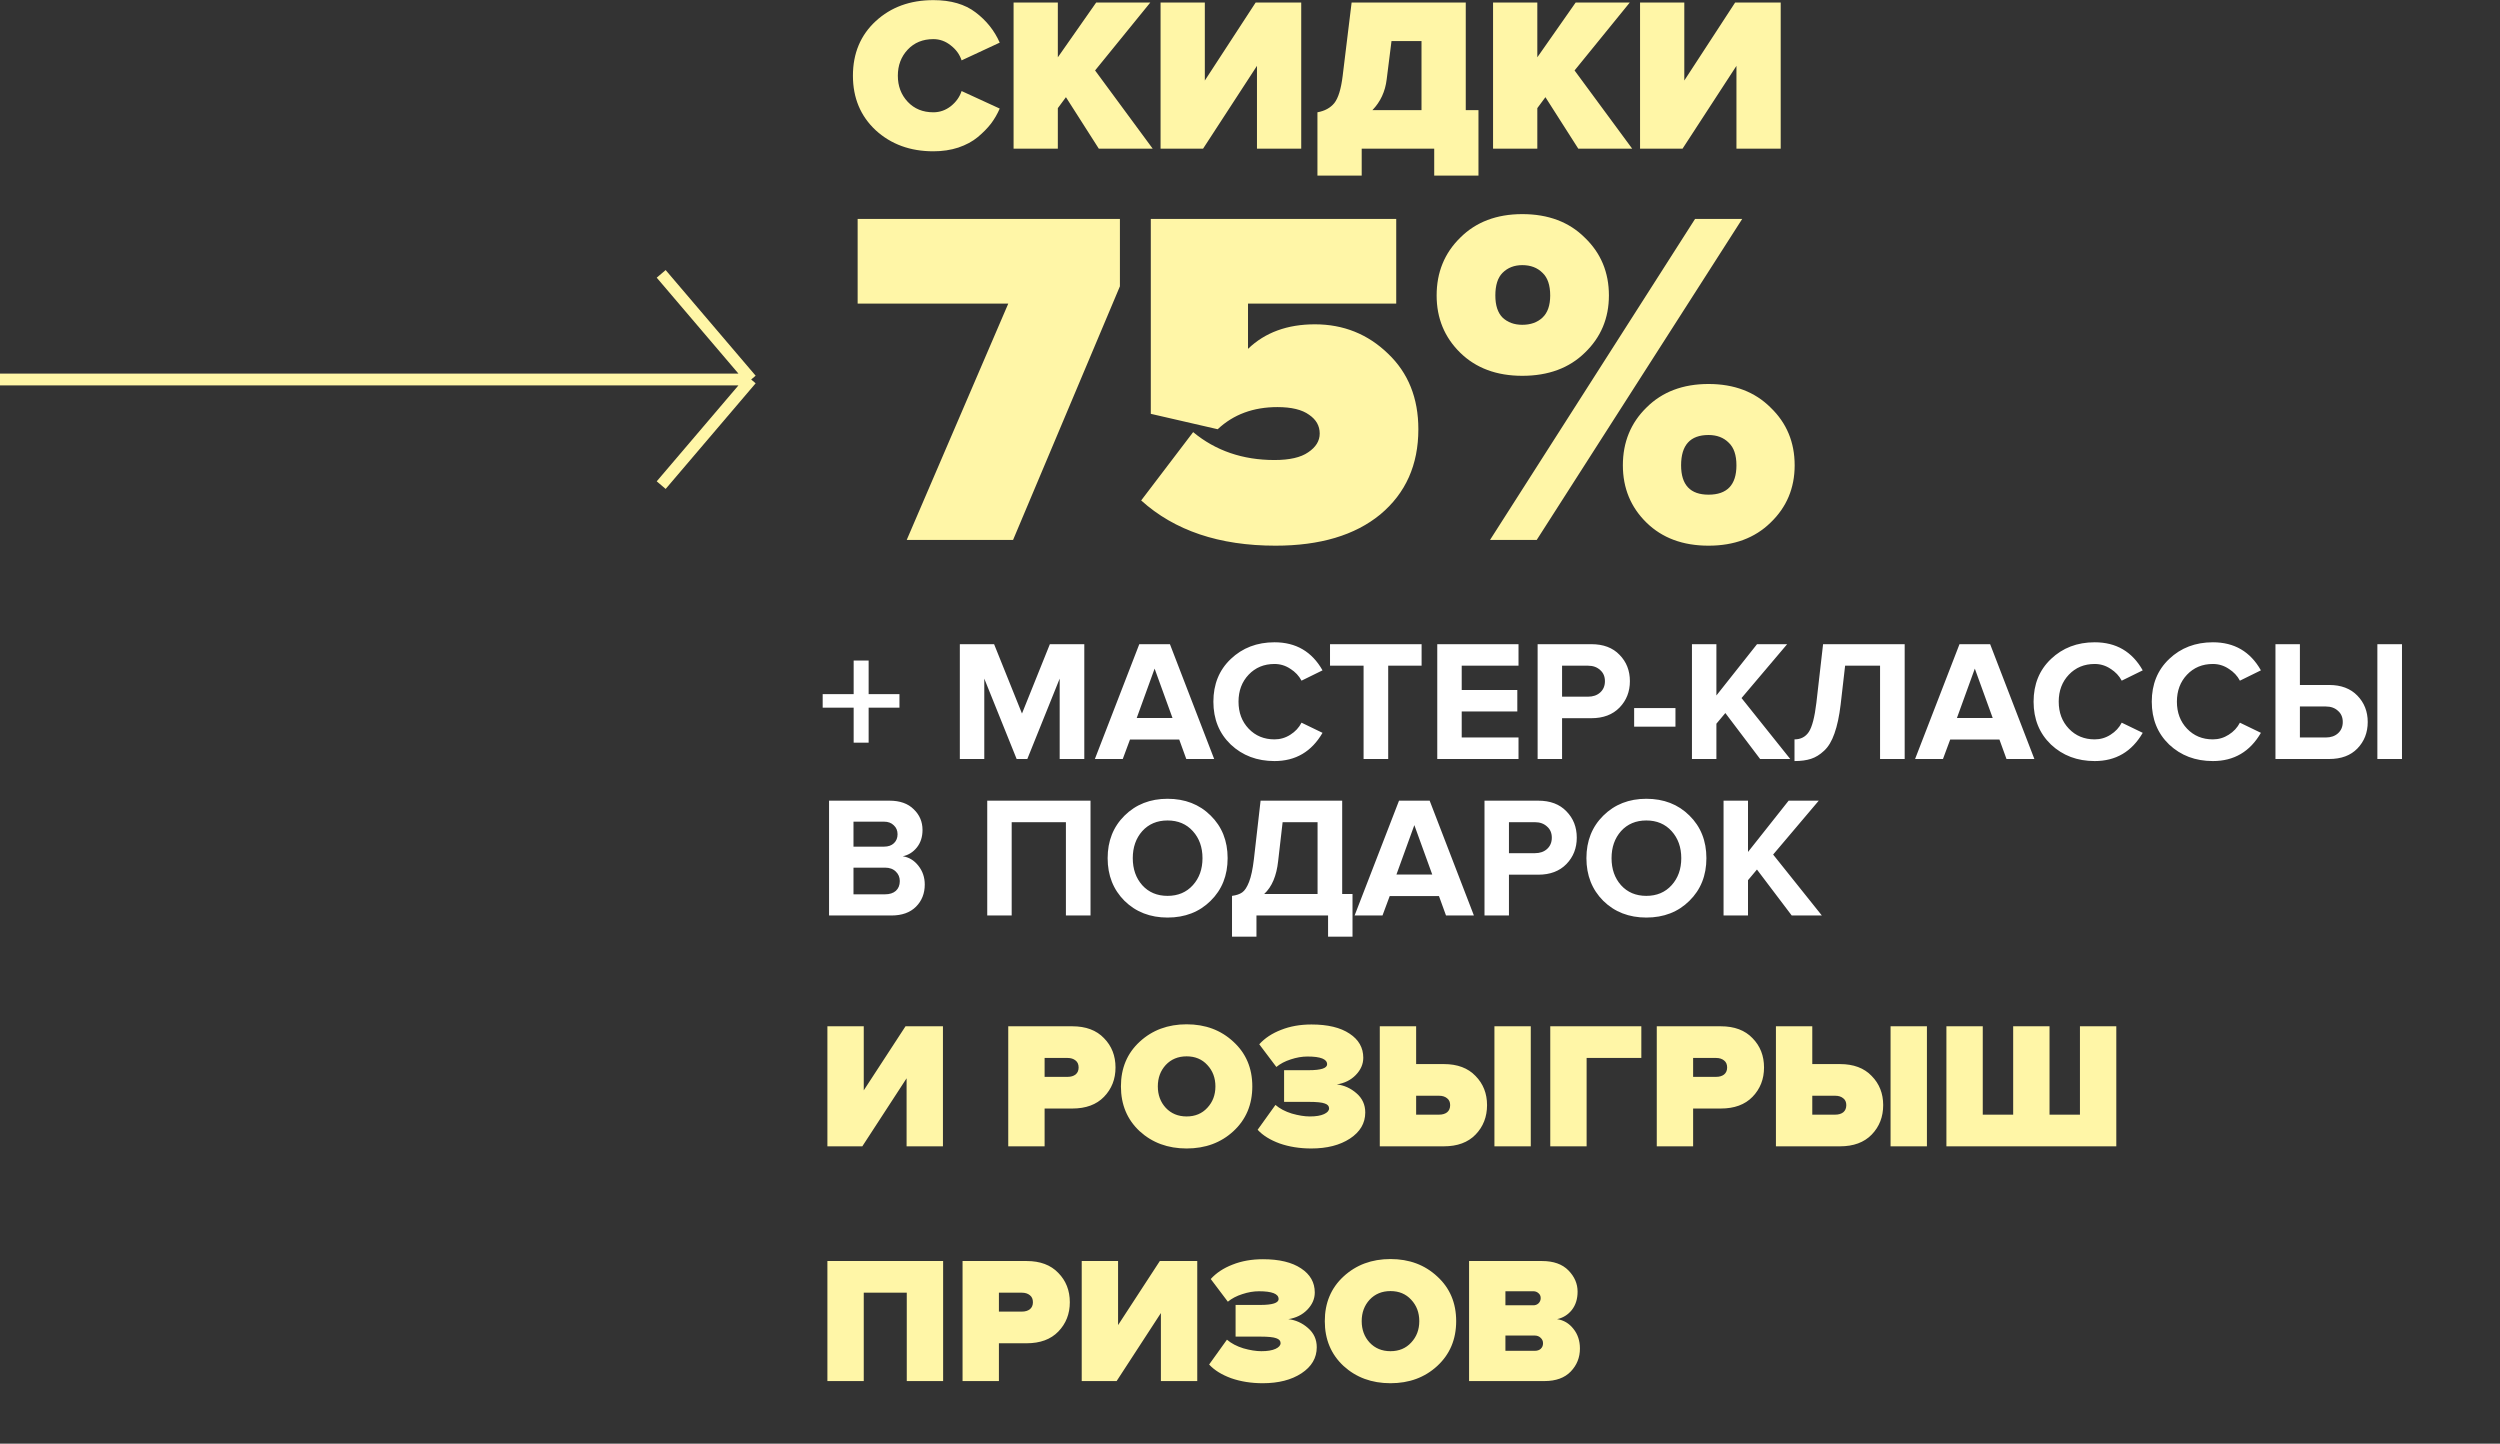
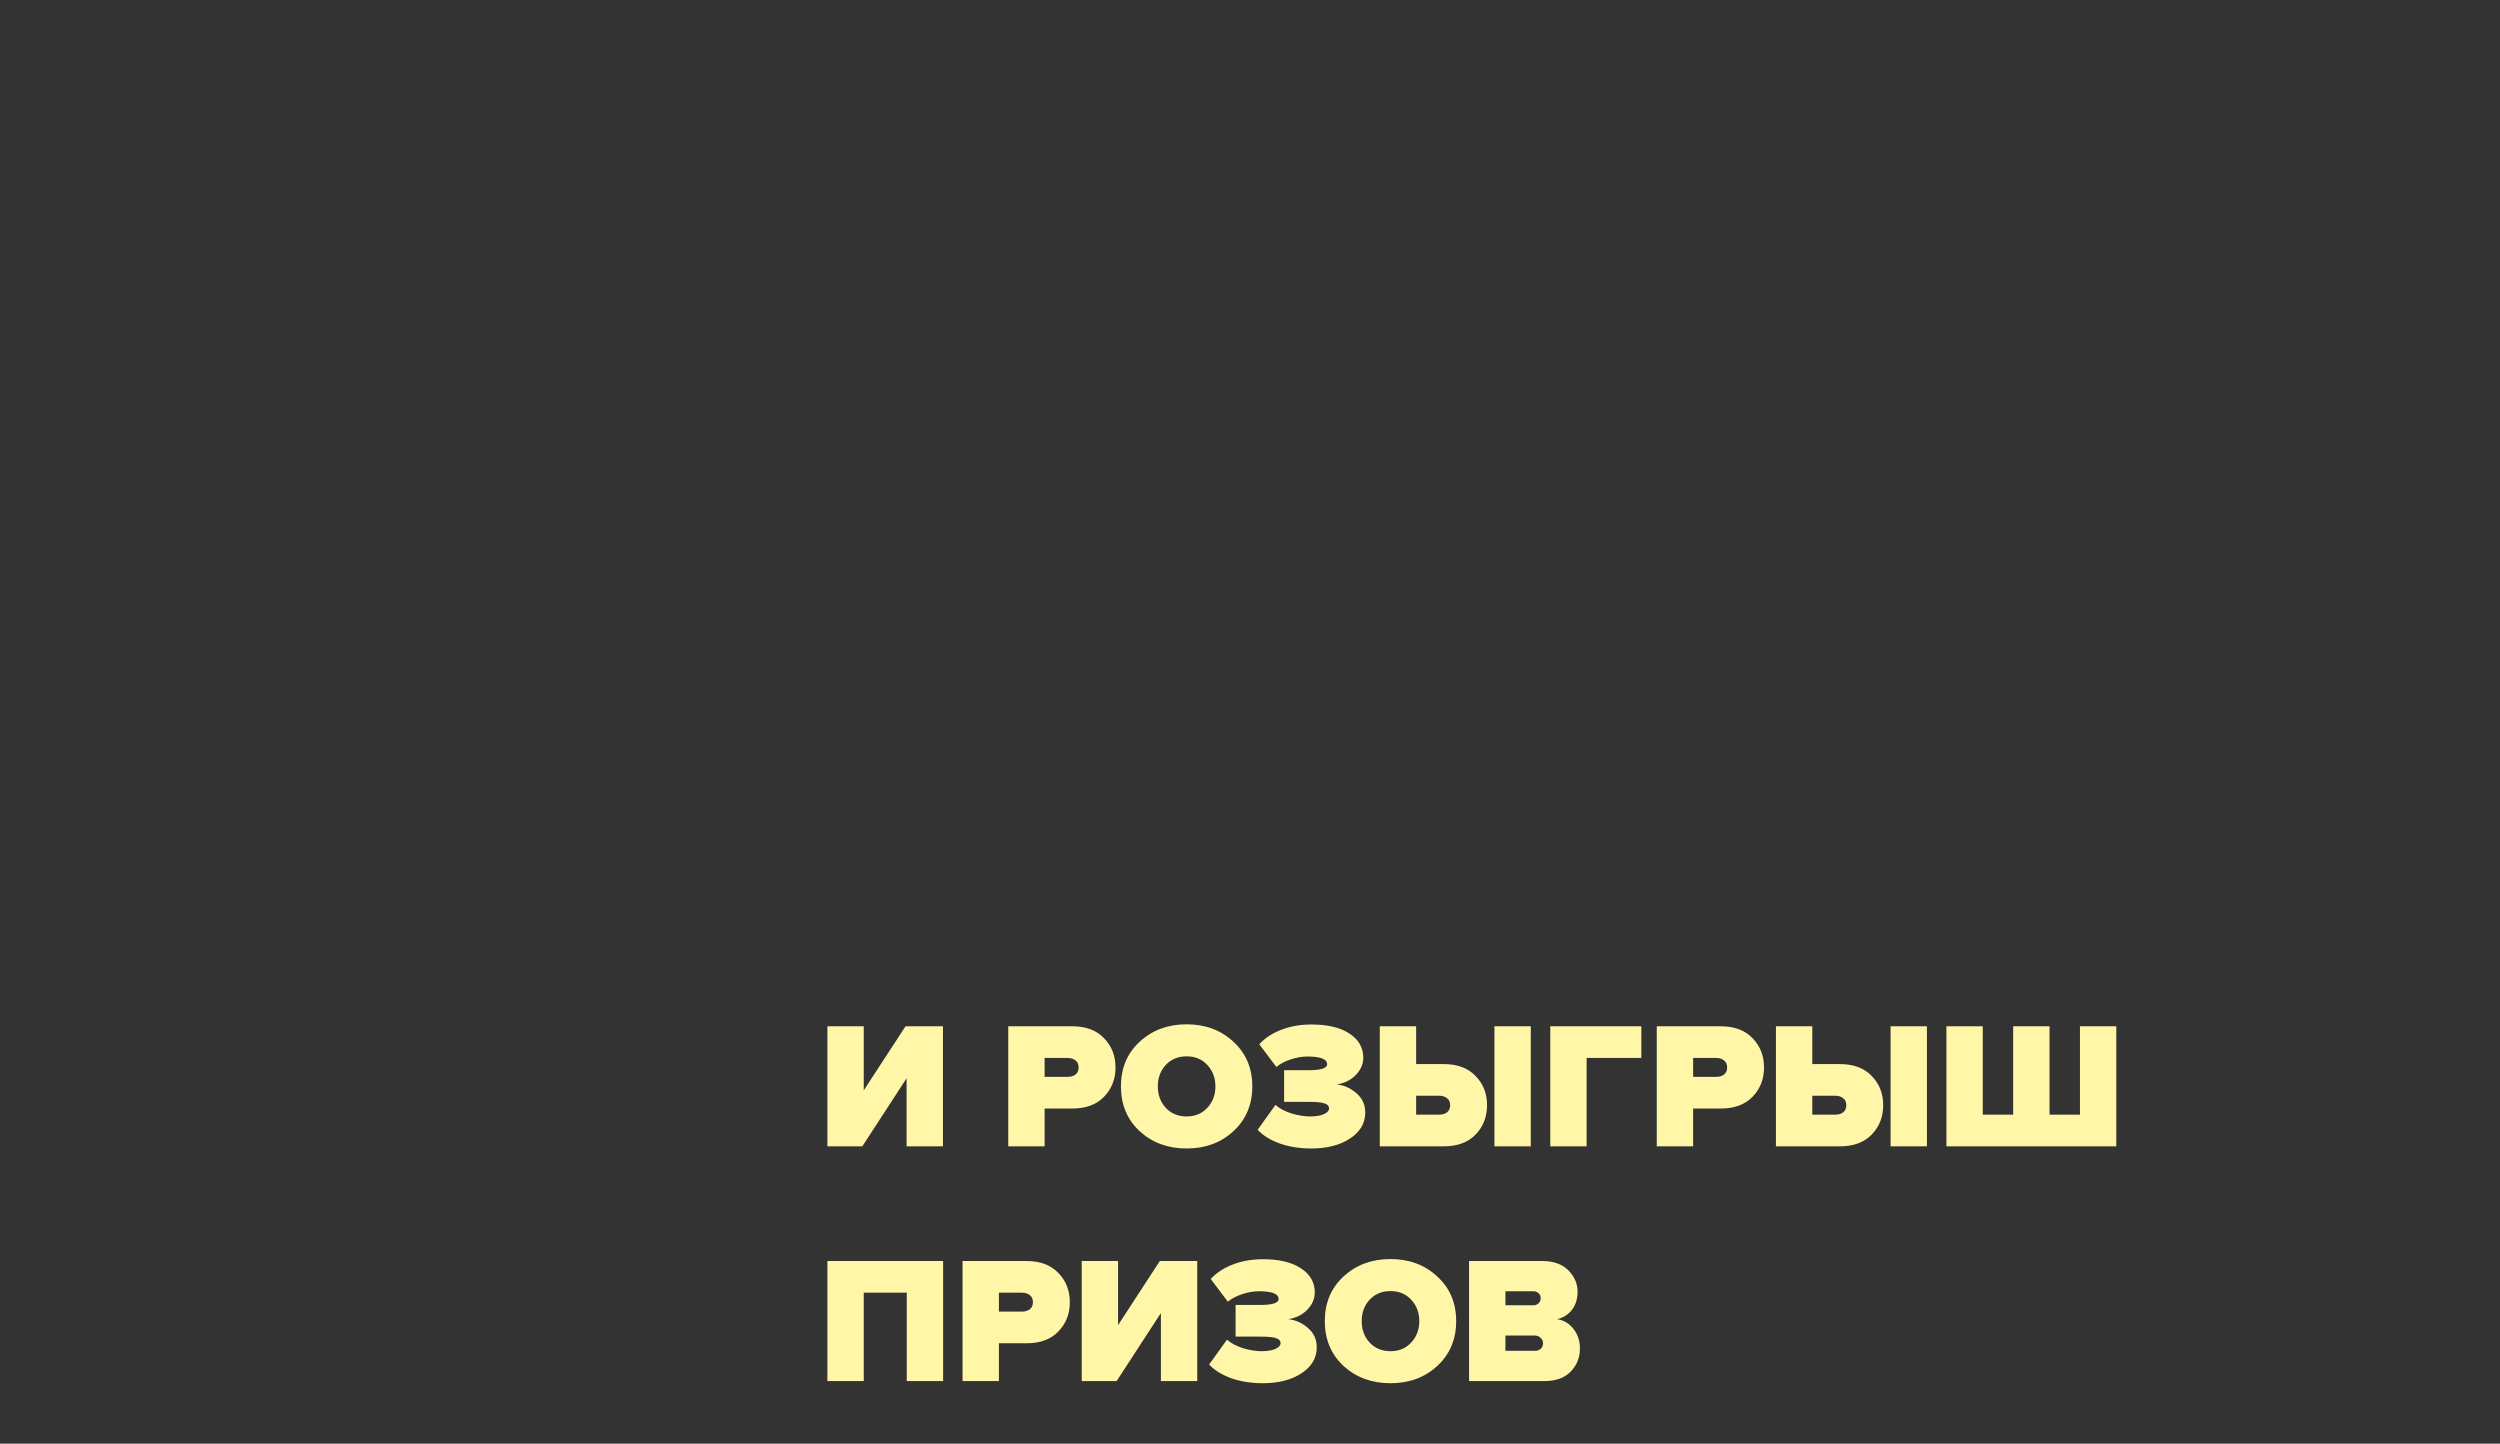
<svg xmlns="http://www.w3.org/2000/svg" width="639" height="369" viewBox="0 0 639 369" fill="none">
  <rect x="0" y="0" width="639" height="369" fill="#333333" stroke="none" />
-   <path d="M2.36041e-06 97L192 97M192 97L169 124M192 97L169 70" stroke="#FFF6A7" stroke-width="3" />
-   <path d="M238.56 38.672C232.661 38.672 227.752 36.88 223.832 33.296C219.949 29.675 218.008 25.027 218.008 19.352C218.008 13.64 219.949 8.992 223.832 5.408C227.714 1.824 232.624 0.032 238.56 0.032C243.04 0.032 246.643 1.078 249.368 3.168C252.131 5.259 254.184 7.835 255.528 10.896L245.784 15.432C245.299 13.939 244.384 12.669 243.04 11.624C241.696 10.541 240.203 10 238.56 10C235.872 10 233.688 10.896 232.008 12.688C230.328 14.48 229.488 16.701 229.488 19.352C229.488 22.003 230.328 24.224 232.008 26.016C233.688 27.808 235.872 28.704 238.56 28.704C240.203 28.704 241.696 28.181 243.04 27.136C244.384 26.053 245.299 24.765 245.784 23.272L255.528 27.752C254.931 29.134 254.184 30.422 253.288 31.616C252.392 32.773 251.272 33.912 249.928 35.032C248.584 36.152 246.923 37.048 244.944 37.72C243.003 38.355 240.875 38.672 238.56 38.672ZM294.631 38H280.855L272.455 24.84L270.383 27.64V38H259.071V0.648H270.383V14.648L280.183 0.648H294.015L279.903 18.008L294.631 38ZM307.505 38H296.641V0.648H307.953V20.584L320.945 0.648H332.593V38H321.281V16.832L307.505 38ZM336.737 44.888V28.704C338.604 28.368 340.041 27.584 341.049 26.352C342.057 25.083 342.767 22.787 343.177 19.464L345.473 0.648H374.649V28.144H377.897V44.888H366.585V38H348.049V44.888H336.737ZM354.433 20.304C354.06 23.403 352.847 26.016 350.793 28.144H363.337V10.504H355.665L354.433 20.304ZM417.186 38H403.41L395.01 24.84L392.938 27.64V38H381.626V0.648H392.938V14.648L402.738 0.648H416.57L402.458 18.008L417.186 38ZM430.06 38H419.196V0.648H430.508V20.584L443.5 0.648H455.148V38H443.836V16.832L430.06 38ZM258.943 138H231.76L257.713 77.607H219.214V55.959H286.249V73.179L258.943 138ZM326.002 139.476C311.652 139.476 300.213 135.622 291.685 127.914L304.969 110.448C310.709 115.204 317.638 117.582 325.756 117.582C329.61 117.582 332.48 116.926 334.366 115.614C336.334 114.302 337.318 112.703 337.318 110.817C337.318 108.849 336.416 107.25 334.612 106.02C332.808 104.708 330.102 104.052 326.494 104.052C320.344 104.052 315.26 105.938 311.242 109.71L294.145 105.774V55.959H356.875V77.607H318.991V89.169C323.337 84.987 329.036 82.896 336.088 82.896C343.386 82.896 349.618 85.397 354.784 90.399C359.95 95.319 362.533 101.756 362.533 109.71C362.533 118.812 359.294 126.069 352.816 131.481C346.338 136.811 337.4 139.476 326.002 139.476ZM389.098 96.057C382.538 96.057 377.249 94.089 373.231 90.153C369.213 86.217 367.204 81.338 367.204 75.516C367.204 69.612 369.213 64.692 373.231 60.756C377.249 56.738 382.538 54.729 389.098 54.729C395.74 54.729 401.07 56.738 405.088 60.756C409.188 64.692 411.238 69.612 411.238 75.516C411.238 81.338 409.188 86.217 405.088 90.153C401.07 94.089 395.74 96.057 389.098 96.057ZM392.788 138H380.857L433.255 55.959H445.309L392.788 138ZM452.566 133.572C448.548 137.508 443.259 139.476 436.699 139.476C430.139 139.476 424.85 137.508 420.832 133.572C416.814 129.636 414.805 124.757 414.805 118.935C414.805 113.031 416.814 108.111 420.832 104.175C424.85 100.157 430.139 98.148 436.699 98.148C443.259 98.148 448.548 100.157 452.566 104.175C456.666 108.111 458.716 113.031 458.716 118.935C458.716 124.757 456.666 129.636 452.566 133.572ZM389.098 83.019C391.23 83.019 392.952 82.404 394.264 81.174C395.576 79.944 396.232 78.058 396.232 75.516C396.232 72.892 395.576 70.965 394.264 69.735C392.952 68.423 391.23 67.767 389.098 67.767C387.048 67.767 385.367 68.423 384.055 69.735C382.825 70.965 382.21 72.892 382.21 75.516C382.21 78.058 382.825 79.944 384.055 81.174C385.367 82.404 387.048 83.019 389.098 83.019ZM436.699 126.438C441.455 126.438 443.833 123.937 443.833 118.935C443.833 116.311 443.177 114.384 441.865 113.154C440.553 111.842 438.831 111.186 436.699 111.186C432.025 111.186 429.688 113.769 429.688 118.935C429.688 123.937 432.025 126.438 436.699 126.438Z" fill="#FFF6A7" />
  <path d="M220.408 293H211.484V262.318H220.776V278.694L231.448 262.318H241.016V293H231.724V275.612L220.408 293ZM267.001 293H257.709V262.318H274.085C277.55 262.318 280.249 263.33 282.181 265.354C284.143 267.347 285.125 269.847 285.125 272.852C285.125 275.827 284.143 278.326 282.181 280.35C280.249 282.343 277.55 283.34 274.085 283.34H267.001V293ZM272.889 275.244C273.717 275.244 274.391 275.045 274.913 274.646C275.434 274.217 275.695 273.619 275.695 272.852C275.695 272.055 275.434 271.457 274.913 271.058C274.391 270.629 273.717 270.414 272.889 270.414H267.001V275.244H272.889ZM315.26 289.136C312.07 292.08 308.084 293.552 303.3 293.552C298.516 293.552 294.514 292.08 291.294 289.136C288.104 286.161 286.51 282.343 286.51 277.682C286.51 273.021 288.104 269.218 291.294 266.274C294.514 263.299 298.516 261.812 303.3 261.812C308.084 261.812 312.07 263.299 315.26 266.274C318.48 269.218 320.09 273.021 320.09 277.682C320.09 282.343 318.48 286.161 315.26 289.136ZM297.964 283.156C299.344 284.628 301.122 285.364 303.3 285.364C305.477 285.364 307.24 284.628 308.59 283.156C309.97 281.684 310.66 279.859 310.66 277.682C310.66 275.505 309.97 273.68 308.59 272.208C307.24 270.736 305.477 270 303.3 270C301.122 270 299.344 270.736 297.964 272.208C296.614 273.68 295.94 275.505 295.94 277.682C295.94 279.859 296.614 281.684 297.964 283.156ZM335.16 293.552C332.216 293.552 329.518 293.123 327.064 292.264C324.642 291.375 322.771 290.209 321.452 288.768L326.006 282.42C327.11 283.371 328.506 284.107 330.192 284.628C331.91 285.119 333.443 285.364 334.792 285.364C336.356 285.364 337.568 285.165 338.426 284.766C339.285 284.367 339.714 283.877 339.714 283.294C339.714 282.711 339.346 282.297 338.61 282.052C337.905 281.776 336.54 281.638 334.516 281.638H328.214V273.542H334.516C337.644 273.542 339.208 273.036 339.208 272.024C339.208 270.705 337.537 270.046 334.194 270.046C332.814 270.046 331.388 270.291 329.916 270.782C328.475 271.242 327.248 271.886 326.236 272.714L321.866 266.918C323.277 265.354 325.132 264.127 327.432 263.238C329.732 262.318 332.324 261.858 335.206 261.858C339.377 261.858 342.628 262.64 344.958 264.204C347.289 265.737 348.454 267.792 348.454 270.368C348.454 271.993 347.81 273.465 346.522 274.784C345.265 276.072 343.655 276.869 341.692 277.176C343.563 277.391 345.234 278.142 346.706 279.43C348.209 280.718 348.96 282.359 348.96 284.352C348.96 287.081 347.657 289.305 345.05 291.022C342.474 292.709 339.178 293.552 335.16 293.552ZM352.673 262.318H361.965V271.978H369.049C372.515 271.978 375.213 272.99 377.145 275.014C379.108 277.007 380.089 279.491 380.089 282.466C380.089 285.471 379.108 287.986 377.145 290.01C375.213 292.003 372.515 293 369.049 293H352.673V262.318ZM367.853 280.074H361.965V284.904H367.853C368.681 284.904 369.356 284.705 369.877 284.306C370.399 283.877 370.659 283.263 370.659 282.466C370.659 281.699 370.399 281.117 369.877 280.718C369.356 280.289 368.681 280.074 367.853 280.074ZM391.267 293H381.975V262.318H391.267V293ZM405.54 293H396.248V262.318H419.524V270.414H405.54V293ZM432.762 293H423.47V262.318H439.846C443.312 262.318 446.01 263.33 447.942 265.354C449.905 267.347 450.886 269.847 450.886 272.852C450.886 275.827 449.905 278.326 447.942 280.35C446.01 282.343 443.312 283.34 439.846 283.34H432.762V293ZM438.65 275.244C439.478 275.244 440.153 275.045 440.674 274.646C441.196 274.217 441.456 273.619 441.456 272.852C441.456 272.055 441.196 271.457 440.674 271.058C440.153 270.629 439.478 270.414 438.65 270.414H432.762V275.244H438.65ZM453.927 262.318H463.219V271.978H470.303C473.769 271.978 476.467 272.99 478.399 275.014C480.362 277.007 481.343 279.491 481.343 282.466C481.343 285.471 480.362 287.986 478.399 290.01C476.467 292.003 473.769 293 470.303 293H453.927V262.318ZM469.107 280.074H463.219V284.904H469.107C469.935 284.904 470.61 284.705 471.131 284.306C471.653 283.877 471.913 283.263 471.913 282.466C471.913 281.699 471.653 281.117 471.131 280.718C470.61 280.289 469.935 280.074 469.107 280.074ZM492.521 293H483.229V262.318H492.521V293ZM531.634 262.318H540.926V293H497.502V262.318H506.794V284.904H514.568V262.318H523.86V284.904H531.634V262.318ZM241.062 353H231.77V330.414H220.776V353H211.484V322.318H241.062V353ZM255.321 353H246.029V322.318H262.405C265.87 322.318 268.569 323.33 270.501 325.354C272.464 327.347 273.445 329.847 273.445 332.852C273.445 335.827 272.464 338.326 270.501 340.35C268.569 342.343 265.87 343.34 262.405 343.34H255.321V353ZM261.209 335.244C262.037 335.244 262.712 335.045 263.233 334.646C263.754 334.217 264.015 333.619 264.015 332.852C264.015 332.055 263.754 331.457 263.233 331.058C262.712 330.629 262.037 330.414 261.209 330.414H255.321V335.244H261.209ZM285.41 353H276.486V322.318H285.778V338.694L296.45 322.318H306.018V353H296.726V335.612L285.41 353ZM322.762 353.552C319.818 353.552 317.119 353.123 314.666 352.264C312.243 351.375 310.373 350.209 309.054 348.768L313.608 342.42C314.712 343.371 316.107 344.107 317.794 344.628C319.511 345.119 321.045 345.364 322.394 345.364C323.958 345.364 325.169 345.165 326.028 344.766C326.887 344.367 327.316 343.877 327.316 343.294C327.316 342.711 326.948 342.297 326.212 342.052C325.507 341.776 324.142 341.638 322.118 341.638H315.816V333.542H322.118C325.246 333.542 326.81 333.036 326.81 332.024C326.81 330.705 325.139 330.046 321.796 330.046C320.416 330.046 318.99 330.291 317.518 330.782C316.077 331.242 314.85 331.886 313.838 332.714L309.468 326.918C310.879 325.354 312.734 324.127 315.034 323.238C317.334 322.318 319.925 321.858 322.808 321.858C326.979 321.858 330.229 322.64 332.56 324.204C334.891 325.737 336.056 327.792 336.056 330.368C336.056 331.993 335.412 333.465 334.124 334.784C332.867 336.072 331.257 336.869 329.294 337.176C331.165 337.391 332.836 338.142 334.308 339.43C335.811 340.718 336.562 342.359 336.562 344.352C336.562 347.081 335.259 349.305 332.652 351.022C330.076 352.709 326.779 353.552 322.762 353.552ZM367.369 349.136C364.18 352.08 360.193 353.552 355.409 353.552C350.625 353.552 346.623 352.08 343.403 349.136C340.214 346.161 338.619 342.343 338.619 337.682C338.619 333.021 340.214 329.218 343.403 326.274C346.623 323.299 350.625 321.812 355.409 321.812C360.193 321.812 364.18 323.299 367.369 326.274C370.589 329.218 372.199 333.021 372.199 337.682C372.199 342.343 370.589 346.161 367.369 349.136ZM350.073 343.156C351.453 344.628 353.232 345.364 355.409 345.364C357.586 345.364 359.35 344.628 360.699 343.156C362.079 341.684 362.769 339.859 362.769 337.682C362.769 335.505 362.079 333.68 360.699 332.208C359.35 330.736 357.586 330 355.409 330C353.232 330 351.453 330.736 350.073 332.208C348.724 333.68 348.049 335.505 348.049 337.682C348.049 339.859 348.724 341.684 350.073 343.156ZM394.768 353H375.494V322.318H394.124C397.068 322.318 399.322 323.115 400.886 324.71C402.45 326.305 403.232 328.114 403.232 330.138C403.232 332.009 402.741 333.573 401.76 334.83C400.778 336.057 399.521 336.839 397.988 337.176C399.674 337.421 401.07 338.249 402.174 339.66C403.278 341.04 403.83 342.711 403.83 344.674C403.83 346.974 403.048 348.937 401.484 350.562C399.92 352.187 397.681 353 394.768 353ZM391.962 333.634C392.452 333.634 392.882 333.465 393.25 333.128C393.618 332.76 393.802 332.315 393.802 331.794C393.802 331.273 393.618 330.859 393.25 330.552C392.882 330.215 392.452 330.046 391.962 330.046H384.786V333.634H391.962ZM392.238 345.272C392.912 345.272 393.434 345.103 393.802 344.766C394.2 344.398 394.4 343.923 394.4 343.34C394.4 342.788 394.2 342.328 393.802 341.96C393.403 341.561 392.882 341.362 392.238 341.362H384.786V345.272H392.238Z" fill="#FFF6A7" />
-   <path d="M229.9 180.888H222.024V189.82H218.196V180.888H210.276V177.412H218.196V168.832H222.024V177.412H229.9V180.888ZM277.146 194H270.854V173.452L262.582 194H259.854L251.582 173.452V194H245.334V164.652H254.09L261.218 182.384L268.346 164.652H277.146V194ZM310.342 194H303.214L301.41 189.028H288.826L286.978 194H279.85L291.202 164.652H299.034L310.342 194ZM299.694 183.528L295.118 170.9L290.542 183.528H299.694ZM325.761 194.528C321.302 194.528 317.577 193.12 314.585 190.304C311.622 187.459 310.141 183.807 310.141 179.348C310.141 174.889 311.622 171.252 314.585 168.436C317.577 165.591 321.302 164.168 325.761 164.168C331.246 164.168 335.338 166.559 338.037 171.34L332.669 173.98C332.023 172.748 331.07 171.736 329.809 170.944C328.577 170.123 327.227 169.712 325.761 169.712C323.091 169.712 320.891 170.621 319.161 172.44C317.43 174.259 316.565 176.561 316.565 179.348C316.565 182.135 317.43 184.437 319.161 186.256C320.891 188.075 323.091 188.984 325.761 188.984C327.227 188.984 328.577 188.588 329.809 187.796C331.07 187.004 332.023 185.977 332.669 184.716L338.037 187.312C335.25 192.123 331.158 194.528 325.761 194.528ZM354.824 194H348.532V170.152H339.952V164.652H363.36V170.152H354.824V194ZM388.133 194H367.365V164.652H388.133V170.152H373.613V176.356H387.825V181.856H373.613V188.5H388.133V194ZM399.265 194H393.017V164.652H406.745C409.825 164.652 412.231 165.561 413.961 167.38C415.721 169.169 416.601 171.413 416.601 174.112C416.601 176.781 415.721 179.025 413.961 180.844C412.201 182.663 409.796 183.572 406.745 183.572H399.265V194ZM405.909 178.072C407.171 178.072 408.197 177.72 408.989 177.016C409.811 176.283 410.221 175.315 410.221 174.112C410.221 172.909 409.811 171.956 408.989 171.252C408.197 170.519 407.171 170.152 405.909 170.152H399.265V178.072H405.909ZM428.247 185.728H417.687V180.976H428.247V185.728ZM457.587 194H449.887L440.999 182.252L438.711 184.98V194H432.463V164.652H438.711V177.764L449.095 164.652H456.795L445.135 178.424L457.587 194ZM458.675 194.528V188.984C460.259 188.984 461.477 188.353 462.327 187.092C463.178 185.801 463.823 183.323 464.263 179.656L465.979 164.652H486.835V194H480.543V170.152H471.611L470.467 180.096C470.115 183.059 469.587 185.523 468.883 187.488C468.209 189.424 467.329 190.891 466.243 191.888C465.187 192.885 464.073 193.575 462.899 193.956C461.726 194.337 460.318 194.528 458.675 194.528ZM519.987 194H512.859L511.055 189.028H498.471L496.623 194H489.495L500.847 164.652H508.679L519.987 194ZM509.339 183.528L504.763 170.9L500.187 183.528H509.339ZM535.405 194.528C530.946 194.528 527.221 193.12 524.229 190.304C521.266 187.459 519.785 183.807 519.785 179.348C519.785 174.889 521.266 171.252 524.229 168.436C527.221 165.591 530.946 164.168 535.405 164.168C540.89 164.168 544.982 166.559 547.681 171.34L542.313 173.98C541.668 172.748 540.714 171.736 539.453 170.944C538.221 170.123 536.872 169.712 535.405 169.712C532.736 169.712 530.536 170.621 528.805 172.44C527.074 174.259 526.209 176.561 526.209 179.348C526.209 182.135 527.074 184.437 528.805 186.256C530.536 188.075 532.736 188.984 535.405 188.984C536.872 188.984 538.221 188.588 539.453 187.796C540.714 187.004 541.668 185.977 542.313 184.716L547.681 187.312C544.894 192.123 540.802 194.528 535.405 194.528ZM565.612 194.528C561.153 194.528 557.428 193.12 554.436 190.304C551.473 187.459 549.992 183.807 549.992 179.348C549.992 174.889 551.473 171.252 554.436 168.436C557.428 165.591 561.153 164.168 565.612 164.168C571.097 164.168 575.189 166.559 577.888 171.34L572.52 173.98C571.875 172.748 570.921 171.736 569.66 170.944C568.428 170.123 567.079 169.712 565.612 169.712C562.943 169.712 560.743 170.621 559.012 172.44C557.281 174.259 556.416 176.561 556.416 179.348C556.416 182.135 557.281 184.437 559.012 186.256C560.743 188.075 562.943 188.984 565.612 188.984C567.079 188.984 568.428 188.588 569.66 187.796C570.921 187.004 571.875 185.977 572.52 184.716L577.888 187.312C575.101 192.123 571.009 194.528 565.612 194.528ZM581.607 164.652H587.855V175.08H595.335C598.386 175.08 600.791 175.989 602.551 177.808C604.311 179.627 605.191 181.871 605.191 184.54C605.191 187.239 604.311 189.497 602.551 191.316C600.82 193.105 598.415 194 595.335 194H581.607V164.652ZM594.499 180.58H587.855V188.5H594.499C595.76 188.5 596.787 188.148 597.579 187.444C598.4 186.711 598.811 185.743 598.811 184.54C598.811 183.337 598.4 182.384 597.579 181.68C596.787 180.947 595.76 180.58 594.499 180.58ZM613.947 194H607.655V164.652H613.947V194ZM227.832 234H211.904V204.652H227.348C230.017 204.652 232.085 205.385 233.552 206.852C235.048 208.289 235.796 210.049 235.796 212.132C235.796 213.921 235.312 215.417 234.344 216.62C233.376 217.823 232.173 218.571 230.736 218.864C232.32 219.099 233.655 219.905 234.74 221.284C235.825 222.663 236.368 224.261 236.368 226.08C236.368 228.368 235.62 230.26 234.124 231.756C232.628 233.252 230.531 234 227.832 234ZM225.984 216.4C227.04 216.4 227.876 216.107 228.492 215.52C229.108 214.933 229.416 214.171 229.416 213.232C229.416 212.293 229.093 211.531 228.448 210.944C227.832 210.328 227.011 210.02 225.984 210.02H218.152V216.4H225.984ZM226.204 228.588C227.377 228.588 228.301 228.295 228.976 227.708C229.651 227.092 229.988 226.256 229.988 225.2C229.988 224.232 229.651 223.425 228.976 222.78C228.301 222.105 227.377 221.768 226.204 221.768H218.152V228.588H226.204ZM278.738 234H272.446V210.152H258.586V234H252.338V204.652H278.738V234ZM298.425 234.528C293.996 234.528 290.329 233.105 287.425 230.26C284.551 227.385 283.113 223.748 283.113 219.348C283.113 214.948 284.551 211.325 287.425 208.48C290.329 205.605 293.996 204.168 298.425 204.168C302.884 204.168 306.551 205.591 309.425 208.436C312.329 211.281 313.781 214.919 313.781 219.348C313.781 223.777 312.329 227.415 309.425 230.26C306.551 233.105 302.884 234.528 298.425 234.528ZM291.957 226.256C293.6 228.075 295.756 228.984 298.425 228.984C301.095 228.984 303.251 228.075 304.893 226.256C306.536 224.437 307.357 222.135 307.357 219.348C307.357 216.561 306.536 214.259 304.893 212.44C303.251 210.621 301.095 209.712 298.425 209.712C295.756 209.712 293.6 210.621 291.957 212.44C290.344 214.259 289.537 216.561 289.537 219.348C289.537 222.135 290.344 224.437 291.957 226.256ZM314.902 239.412V228.984C316.016 228.837 316.882 228.544 317.498 228.104C318.143 227.664 318.73 226.769 319.258 225.42C319.786 224.071 320.196 222.149 320.49 219.656L322.206 204.652H343.062V228.5H345.702V239.412H339.454V234H321.15V239.412H314.902ZM326.694 220.096C326.283 223.88 325.095 226.681 323.13 228.5H336.77V210.152H327.838L326.694 220.096ZM376.729 234H369.601L367.797 229.028H355.213L353.365 234H346.237L357.589 204.652H365.421L376.729 234ZM366.081 223.528L361.505 210.9L356.929 223.528H366.081ZM385.687 234H379.439V204.652H393.167C396.247 204.652 398.652 205.561 400.383 207.38C402.143 209.169 403.023 211.413 403.023 214.112C403.023 216.781 402.143 219.025 400.383 220.844C398.623 222.663 396.218 223.572 393.167 223.572H385.687V234ZM392.331 218.072C393.592 218.072 394.619 217.72 395.411 217.016C396.232 216.283 396.643 215.315 396.643 214.112C396.643 212.909 396.232 211.956 395.411 211.252C394.619 210.519 393.592 210.152 392.331 210.152H385.687V218.072H392.331ZM420.8 234.528C416.371 234.528 412.704 233.105 409.8 230.26C406.926 227.385 405.488 223.748 405.488 219.348C405.488 214.948 406.926 211.325 409.8 208.48C412.704 205.605 416.371 204.168 420.8 204.168C425.259 204.168 428.926 205.591 431.8 208.436C434.704 211.281 436.156 214.919 436.156 219.348C436.156 223.777 434.704 227.415 431.8 230.26C428.926 233.105 425.259 234.528 420.8 234.528ZM414.332 226.256C415.975 228.075 418.131 228.984 420.8 228.984C423.47 228.984 425.626 228.075 427.268 226.256C428.911 224.437 429.732 222.135 429.732 219.348C429.732 216.561 428.911 214.259 427.268 212.44C425.626 210.621 423.47 209.712 420.8 209.712C418.131 209.712 415.975 210.621 414.332 212.44C412.719 214.259 411.912 216.561 411.912 219.348C411.912 222.135 412.719 224.437 414.332 226.256ZM465.665 234H457.965L449.077 222.252L446.789 224.98V234H440.541V204.652H446.789V217.764L457.173 204.652H464.873L453.213 218.424L465.665 234Z" fill="white" />
</svg>